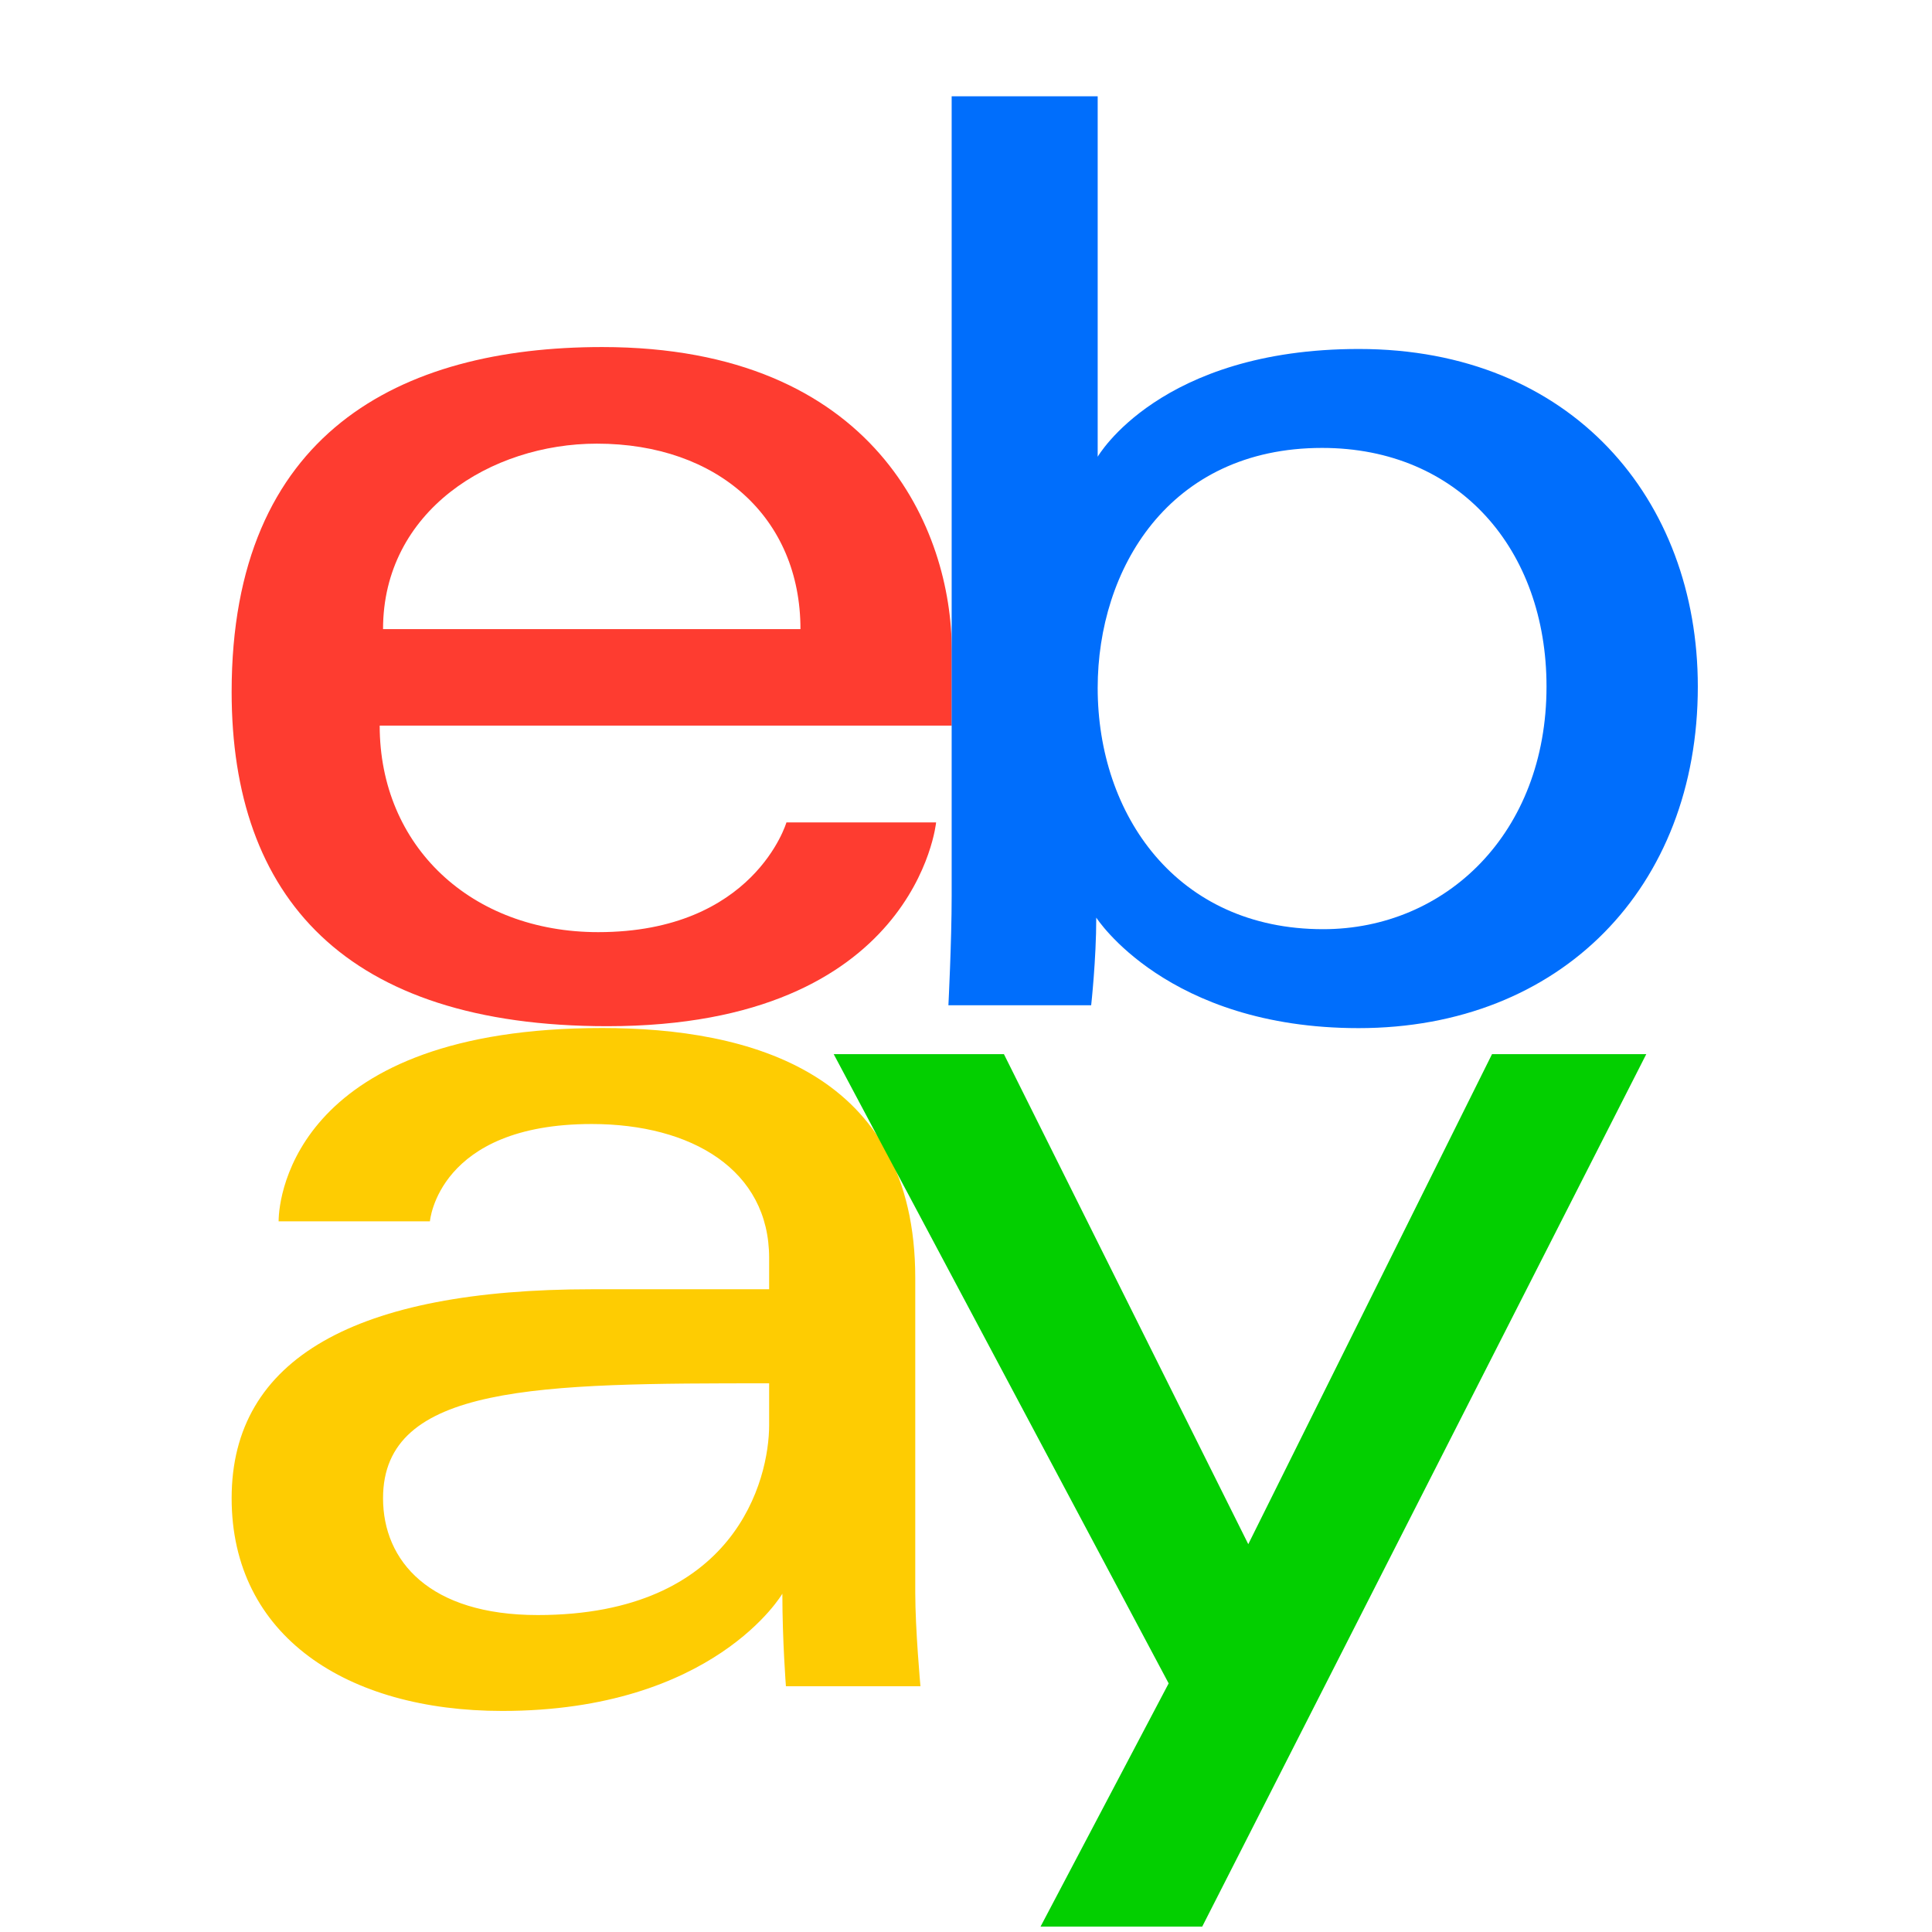
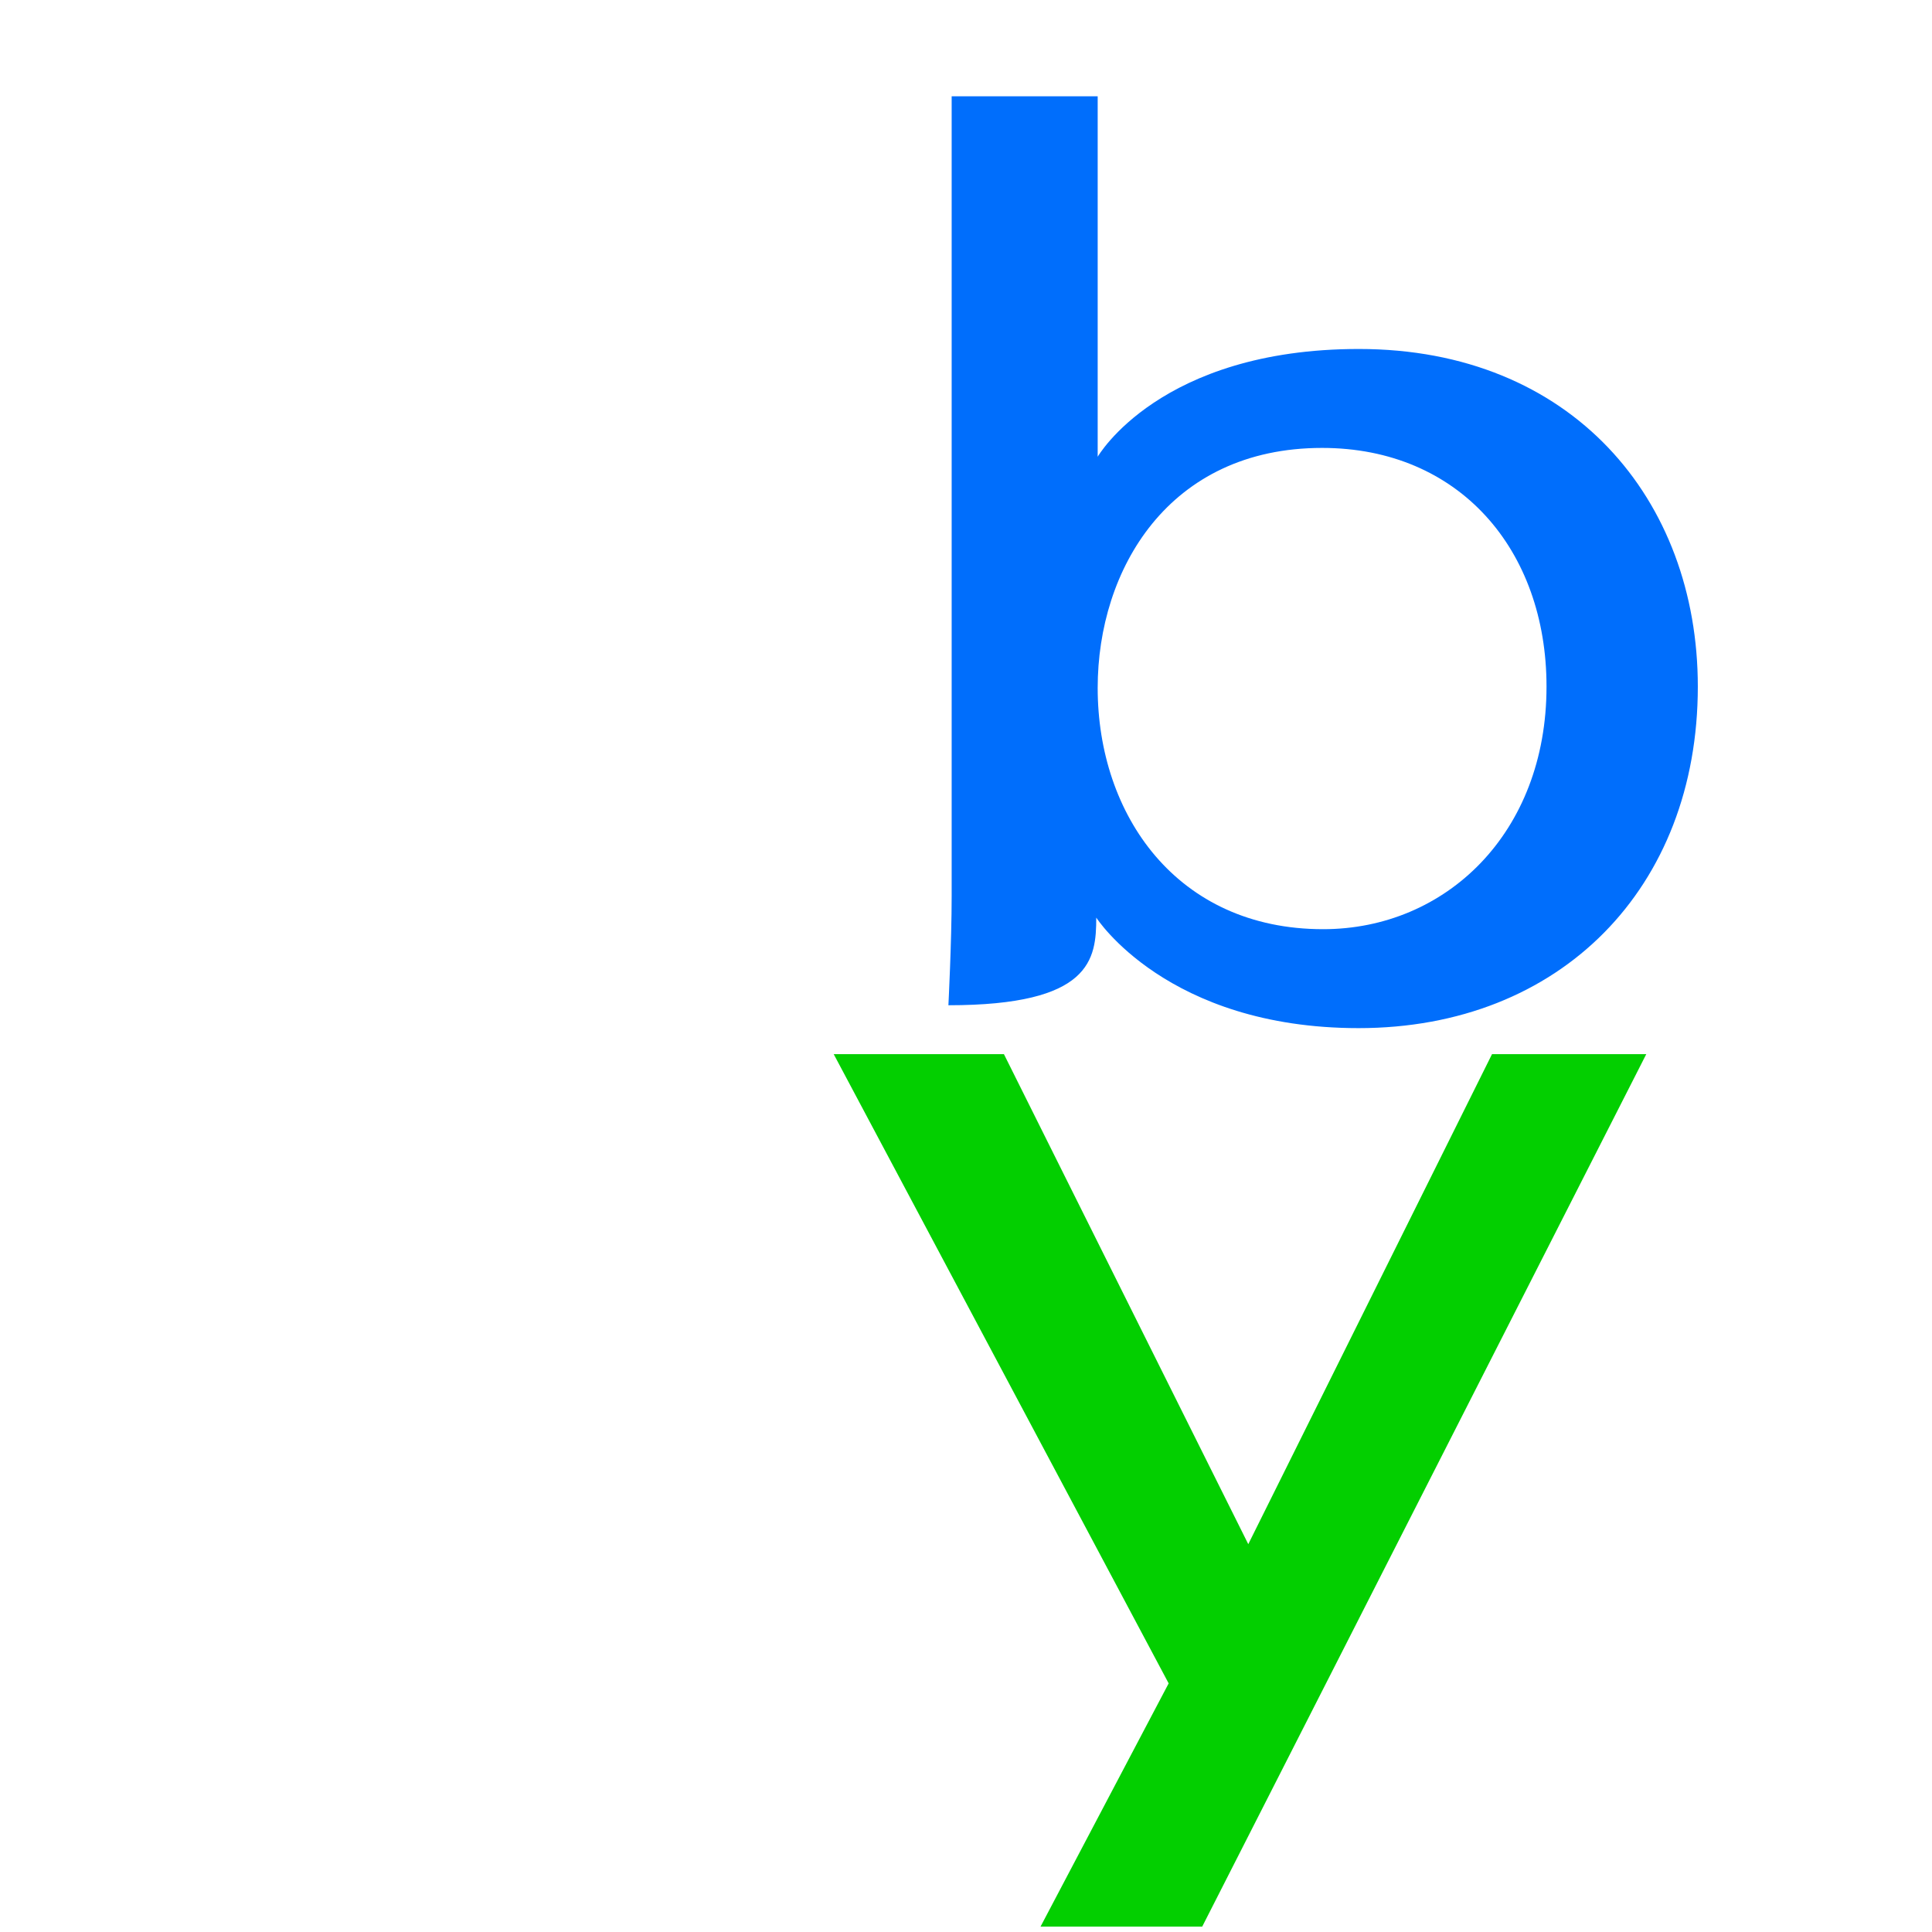
<svg xmlns="http://www.w3.org/2000/svg" width="19" height="19" viewBox="0 0 19 19" fill="none">
-   <path d="M5.922 3.413C3.934 3.413 2.278 4.257 2.278 6.804C2.278 8.821 3.392 10.092 5.973 10.092C9.011 10.092 9.206 8.088 9.206 8.088H7.734C7.734 8.088 7.418 9.167 5.883 9.167C4.633 9.167 3.734 8.321 3.734 7.136H9.36V6.393C9.36 5.22 8.617 3.413 5.922 3.413ZM5.87 4.363C7.061 4.363 7.872 5.093 7.872 6.187H3.767C3.767 5.026 4.826 4.363 5.87 4.363Z" fill="#FE3C30" />
-   <path d="M9.359 0.947V8.812C9.359 9.259 9.327 9.886 9.327 9.886H10.731C10.731 9.886 10.781 9.436 10.781 9.024C10.781 9.024 11.475 10.111 13.361 10.111C15.348 10.111 16.697 8.73 16.697 6.752C16.697 4.912 15.457 3.432 13.364 3.432C11.404 3.432 10.795 4.492 10.795 4.492V0.947H9.359ZM13.002 4.405C14.351 4.405 15.209 5.407 15.209 6.752C15.209 8.194 14.218 9.138 13.012 9.138C11.572 9.138 10.795 8.012 10.795 6.765C10.795 5.602 11.492 4.405 13.002 4.405Z" fill="#006EFC" />
-   <path d="M5.922 10.11C2.932 10.11 2.74 11.749 2.74 12.011H4.228C4.228 12.011 4.306 11.054 5.819 11.054C6.802 11.054 7.564 11.505 7.564 12.371V12.679H5.819C3.503 12.679 2.278 13.357 2.278 14.734C2.278 16.089 3.41 16.826 4.939 16.826C7.023 16.826 7.694 15.673 7.694 15.673C7.694 16.132 7.729 16.583 7.729 16.583H9.052C9.052 16.583 9.001 16.023 9.001 15.665V12.568C9.001 10.538 7.365 10.11 5.922 10.11ZM7.564 13.604V14.015C7.564 14.551 7.233 15.883 5.288 15.883C4.223 15.883 3.767 15.351 3.767 14.734C3.767 13.611 5.304 13.604 7.564 13.604Z" fill="#FECC02" />
+   <path d="M9.359 0.947V8.812C9.359 9.259 9.327 9.886 9.327 9.886C10.731 9.886 10.781 9.436 10.781 9.024C10.781 9.024 11.475 10.111 13.361 10.111C15.348 10.111 16.697 8.73 16.697 6.752C16.697 4.912 15.457 3.432 13.364 3.432C11.404 3.432 10.795 4.492 10.795 4.492V0.947H9.359ZM13.002 4.405C14.351 4.405 15.209 5.407 15.209 6.752C15.209 8.194 14.218 9.138 13.012 9.138C11.572 9.138 10.795 8.012 10.795 6.765C10.795 5.602 11.492 4.405 13.002 4.405Z" fill="#006EFC" />
  <path d="M8.199 10.367H9.873L12.276 15.186L14.673 10.367H16.19L11.823 18.947H10.233L11.493 16.555L8.199 10.367Z" fill="#03CF00" />
</svg>